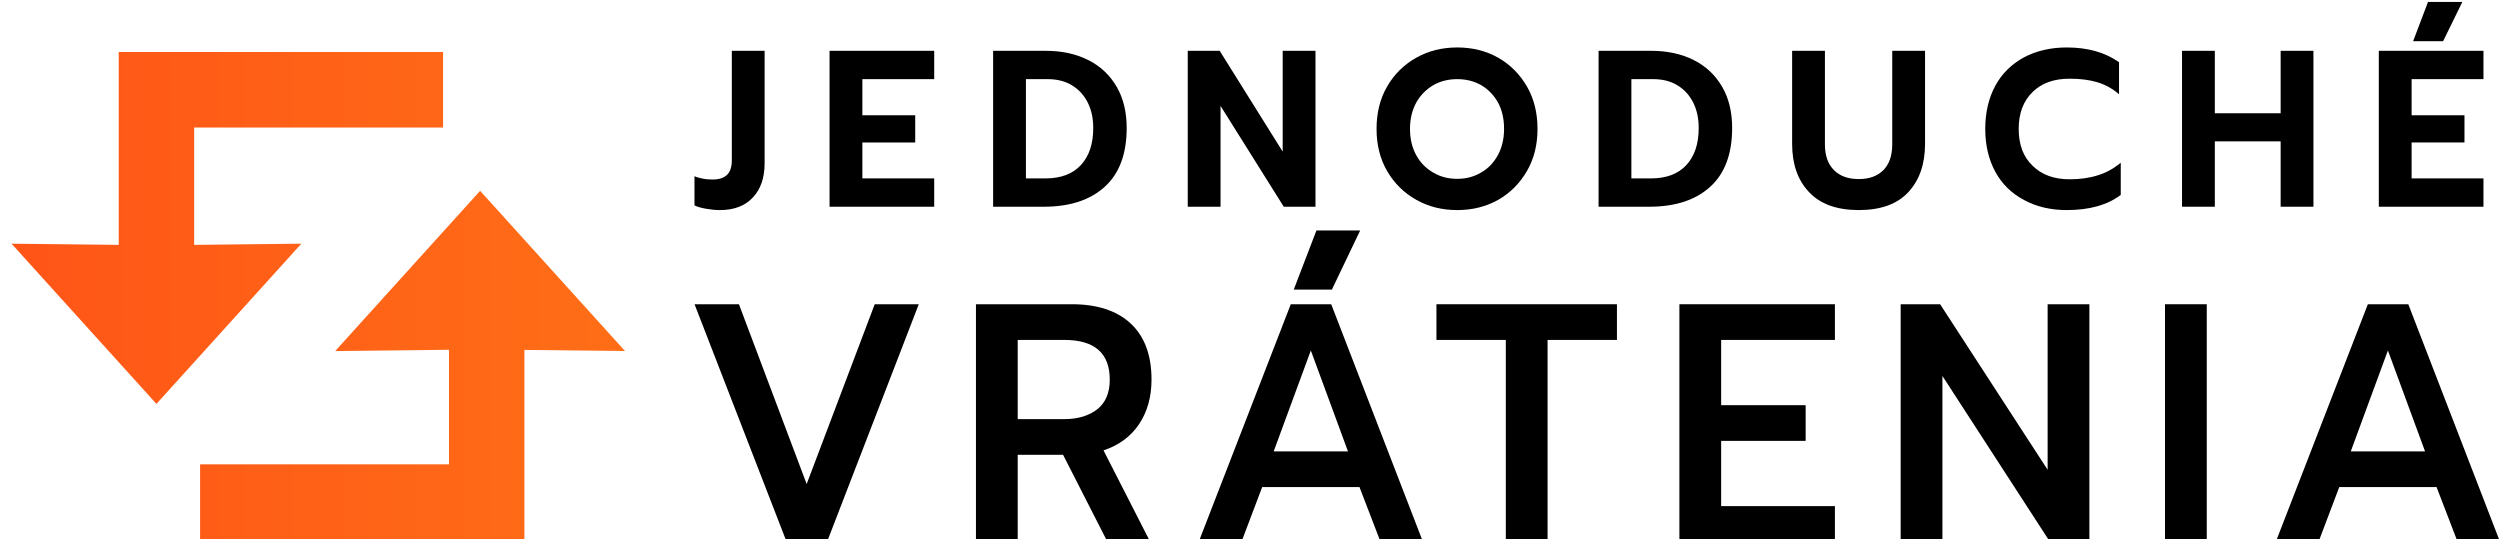
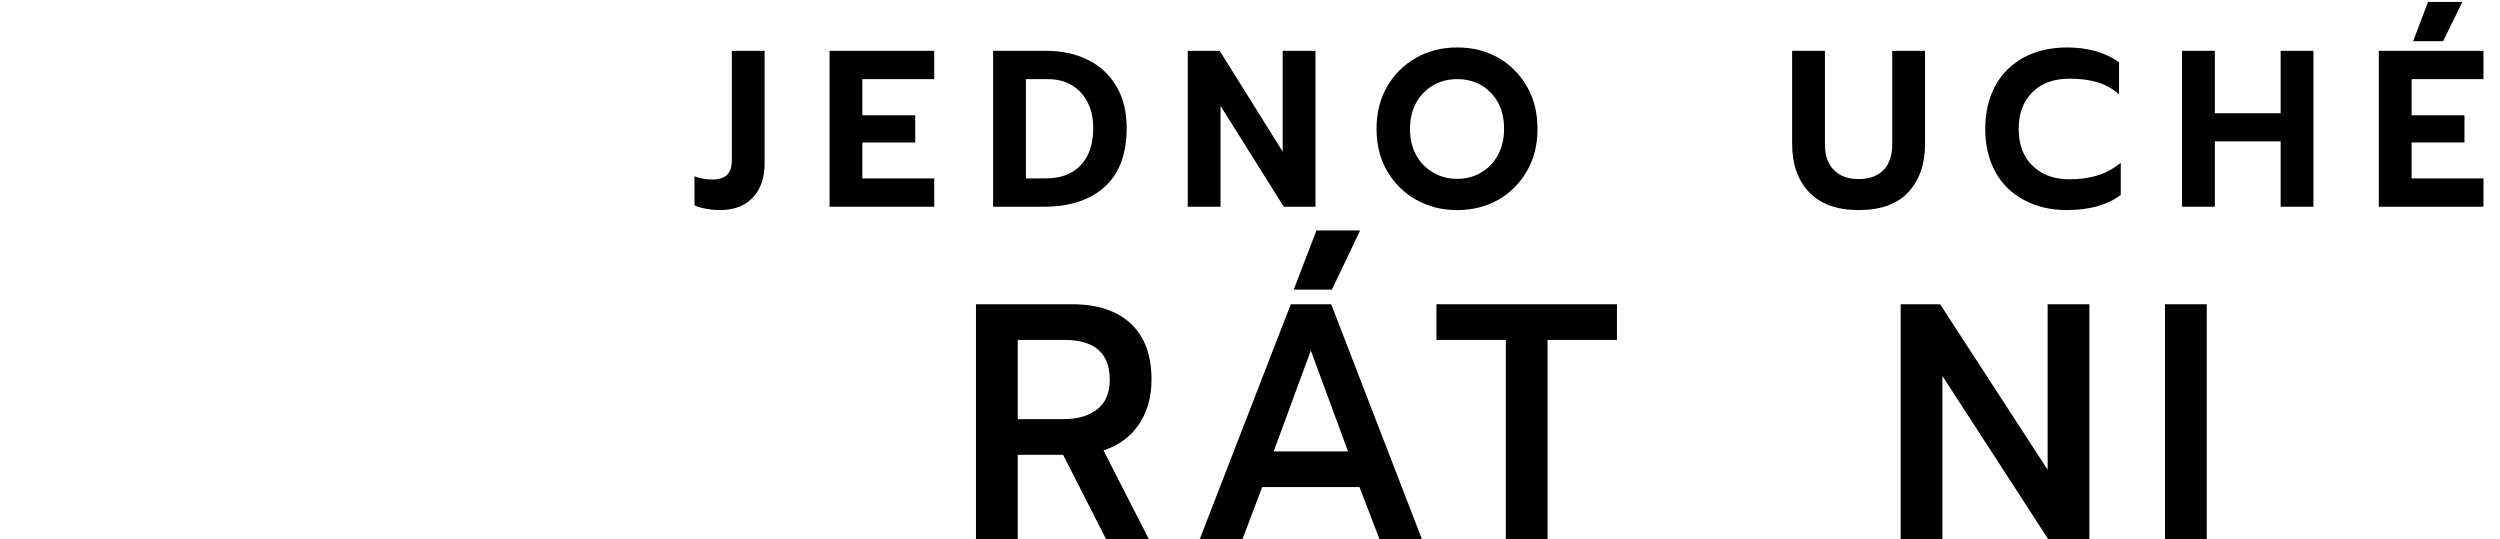
<svg xmlns="http://www.w3.org/2000/svg" width="100%" height="100%" viewBox="0 0 241 52" version="1.1" xml:space="preserve" style="fill-rule:evenodd;clip-rule:evenodd;stroke-linejoin:round;stroke-miterlimit:2;">
  <g transform="matrix(1,0,0,1,-2649.54,-578.793)">
    <g id="Artboard2" transform="matrix(1.153,0,0,0.435,-17.458,840.421)">
      <rect x="1301" y="-846" width="1298" height="609" style="fill:none;" />
      <g transform="matrix(1,0,0,1,33.285,26.428)">
        <g transform="matrix(0.188,0,0,0.499,2016.17,-691.01)">
          <g transform="matrix(0.142,0,0,0.142,478.699,-29.525)">
-             <path d="M7910.67,2192.9L7910.67,2551.18L7131.14,2551.18L7131.14,2787.4L8146.89,2787.4L8146.89,2193.35L8462.01,2196.85L8008.16,1695.75L7554.3,2196.85L7910.67,2192.9ZM6876.34,1261.68L6876.34,1864.83L6540.59,1861.11L6994.45,2362.2L7448.3,1861.11L7112.56,1864.83L7112.56,1497.9L7892.09,1497.9L7892.09,1261.68L6876.34,1261.68Z" style="fill:url(#_Linear1);" />
-           </g>
+             </g>
          <g transform="matrix(0.588,0,0,0.607,-2130.94,-480.308)">
            <g transform="matrix(163.196,0,0,163.196,6532.28,1150.98)">
              <path d="M0.13,0.015C0.109,0.015 0.088,0.013 0.065,0.009C0.042,0.005 0.024,0 0.012,-0.006L0.012,-0.137C0.022,-0.132 0.035,-0.129 0.05,-0.126C0.065,-0.123 0.081,-0.122 0.096,-0.122C0.126,-0.122 0.148,-0.129 0.163,-0.143C0.178,-0.157 0.185,-0.179 0.185,-0.209L0.185,-0.699L0.337,-0.699L0.337,-0.195C0.337,-0.13 0.319,-0.079 0.283,-0.042C0.247,-0.004 0.196,0.015 0.13,0.015Z" style="fill-rule:nonzero;" />
            </g>
            <g transform="matrix(163.196,0,0,163.196,6627.91,1150.98)">
              <path d="M0.052,-0.699L0.537,-0.699L0.537,-0.572L0.204,-0.572L0.204,-0.41L0.449,-0.41L0.449,-0.288L0.204,-0.288L0.204,-0.127L0.537,-0.127L0.537,-0L0.052,-0L0.052,-0.699Z" style="fill-rule:nonzero;" />
            </g>
            <g transform="matrix(163.196,0,0,163.196,6751.62,1150.98)">
              <path d="M0.052,-0.699L0.295,-0.699C0.371,-0.699 0.437,-0.685 0.494,-0.657C0.551,-0.629 0.594,-0.589 0.625,-0.537C0.656,-0.485 0.671,-0.424 0.671,-0.353C0.671,-0.237 0.637,-0.149 0.57,-0.09C0.502,-0.03 0.408,-0 0.287,-0L0.052,-0L0.052,-0.699ZM0.295,-0.127C0.366,-0.127 0.421,-0.147 0.459,-0.187C0.497,-0.227 0.516,-0.282 0.516,-0.353C0.516,-0.395 0.508,-0.433 0.491,-0.466C0.474,-0.499 0.45,-0.525 0.418,-0.544C0.386,-0.563 0.348,-0.572 0.305,-0.572L0.204,-0.572L0.204,-0.127L0.295,-0.127Z" style="fill-rule:nonzero;" />
            </g>
            <g transform="matrix(163.196,0,0,163.196,6898.82,1150.98)">
              <path d="M0.052,-0.699L0.2,-0.699L0.492,-0.247L0.492,-0.699L0.644,-0.699L0.644,-0L0.497,-0L0.204,-0.452L0.204,-0L0.052,-0L0.052,-0.699Z" style="fill-rule:nonzero;" />
            </g>
            <g transform="matrix(163.196,0,0,163.196,7044.88,1150.98)">
              <path d="M0.406,0.015C0.336,0.015 0.273,-0 0.216,-0.031C0.159,-0.062 0.114,-0.105 0.081,-0.16C0.048,-0.215 0.032,-0.278 0.032,-0.349C0.032,-0.42 0.048,-0.484 0.081,-0.539C0.114,-0.594 0.159,-0.637 0.216,-0.668C0.273,-0.699 0.336,-0.714 0.406,-0.714C0.476,-0.714 0.539,-0.699 0.596,-0.668C0.652,-0.637 0.696,-0.594 0.729,-0.539C0.762,-0.484 0.778,-0.42 0.778,-0.349C0.778,-0.278 0.762,-0.215 0.729,-0.16C0.696,-0.105 0.652,-0.062 0.596,-0.031C0.539,-0 0.476,0.015 0.406,0.015ZM0.406,-0.125C0.446,-0.125 0.483,-0.134 0.516,-0.153C0.549,-0.171 0.575,-0.197 0.594,-0.231C0.613,-0.264 0.623,-0.304 0.623,-0.349C0.623,-0.394 0.614,-0.433 0.595,-0.467C0.576,-0.5 0.55,-0.526 0.517,-0.545C0.484,-0.563 0.447,-0.572 0.406,-0.572C0.365,-0.572 0.328,-0.563 0.295,-0.545C0.262,-0.526 0.235,-0.5 0.216,-0.467C0.197,-0.433 0.187,-0.394 0.187,-0.349C0.187,-0.304 0.197,-0.264 0.216,-0.231C0.235,-0.197 0.262,-0.171 0.295,-0.153C0.328,-0.134 0.365,-0.125 0.406,-0.125Z" style="fill-rule:nonzero;" />
            </g>
            <g transform="matrix(163.196,0,0,163.196,7209.55,1150.98)">
-               <path d="M0.052,-0.699L0.295,-0.699C0.371,-0.699 0.437,-0.685 0.494,-0.657C0.551,-0.629 0.594,-0.589 0.625,-0.537C0.656,-0.485 0.671,-0.424 0.671,-0.353C0.671,-0.237 0.637,-0.149 0.57,-0.09C0.502,-0.03 0.408,-0 0.287,-0L0.052,-0L0.052,-0.699ZM0.295,-0.127C0.366,-0.127 0.421,-0.147 0.459,-0.187C0.497,-0.227 0.516,-0.282 0.516,-0.353C0.516,-0.395 0.508,-0.433 0.491,-0.466C0.474,-0.499 0.45,-0.525 0.418,-0.544C0.386,-0.563 0.348,-0.572 0.305,-0.572L0.204,-0.572L0.204,-0.127L0.295,-0.127Z" style="fill-rule:nonzero;" />
-             </g>
+               </g>
            <g transform="matrix(163.196,0,0,163.196,7356.75,1150.98)">
              <path d="M0.356,0.015C0.254,0.015 0.177,-0.012 0.125,-0.066C0.073,-0.119 0.047,-0.191 0.047,-0.282L0.047,-0.699L0.199,-0.699L0.199,-0.28C0.199,-0.229 0.213,-0.191 0.241,-0.164C0.269,-0.137 0.307,-0.124 0.356,-0.124C0.404,-0.124 0.442,-0.137 0.47,-0.164C0.497,-0.191 0.511,-0.229 0.511,-0.28L0.511,-0.699L0.663,-0.699L0.663,-0.282C0.663,-0.191 0.637,-0.119 0.586,-0.066C0.535,-0.012 0.458,0.015 0.356,0.015Z" style="fill-rule:nonzero;" />
            </g>
            <g transform="matrix(163.196,0,0,163.196,7505.26,1150.98)">
              <path d="M0.41,0.015C0.335,0.015 0.269,0 0.212,-0.03C0.155,-0.059 0.11,-0.101 0.079,-0.156C0.048,-0.211 0.032,-0.275 0.032,-0.349C0.032,-0.423 0.048,-0.488 0.079,-0.543C0.11,-0.598 0.155,-0.64 0.212,-0.67C0.269,-0.699 0.335,-0.714 0.41,-0.714C0.507,-0.714 0.587,-0.692 0.652,-0.648L0.652,-0.504C0.623,-0.529 0.589,-0.547 0.552,-0.558C0.514,-0.569 0.471,-0.574 0.423,-0.574C0.35,-0.574 0.293,-0.554 0.251,-0.514C0.208,-0.473 0.187,-0.418 0.187,-0.349C0.187,-0.279 0.208,-0.224 0.251,-0.184C0.294,-0.143 0.351,-0.123 0.423,-0.123C0.472,-0.123 0.516,-0.129 0.554,-0.141C0.592,-0.152 0.627,-0.171 0.66,-0.197L0.66,-0.053C0.599,-0.008 0.515,0.015 0.41,0.015Z" style="fill-rule:nonzero;" />
            </g>
            <g transform="matrix(163.196,0,0,163.196,7650.83,1150.98)">
              <path d="M0.052,-0.699L0.204,-0.699L0.204,-0.419L0.509,-0.419L0.509,-0.699L0.661,-0.699L0.661,-0L0.509,-0L0.509,-0.293L0.204,-0.293L0.204,-0L0.052,-0L0.052,-0.699Z" style="fill-rule:nonzero;" />
            </g>
            <g transform="matrix(163.196,0,0,163.196,7799.66,1150.98)">
              <path d="M0.28,-0.918L0.439,-0.918L0.35,-0.742L0.211,-0.742L0.28,-0.918ZM0.052,-0.699L0.537,-0.699L0.537,-0.572L0.204,-0.572L0.204,-0.41L0.449,-0.41L0.449,-0.288L0.204,-0.288L0.204,-0.127L0.537,-0.127L0.537,-0L0.052,-0L0.052,-0.699Z" style="fill-rule:nonzero;" />
            </g>
          </g>
          <g transform="matrix(0.588,0,0,0.607,-2136.62,-331.493)">
            <g transform="matrix(248.663,0,0,248.663,6534,1150.98)">
-               <path d="M0.04,-0.699L0.175,-0.699L0.381,-0.17L0.588,-0.699L0.722,-0.699L0.443,-0L0.32,-0L0.04,-0.699Z" style="fill-rule:nonzero;" />
-             </g>
+               </g>
            <g transform="matrix(248.663,0,0,248.663,6741.86,1150.98)">
              <path d="M0.06,-0.699L0.352,-0.699C0.429,-0.699 0.489,-0.68 0.531,-0.642C0.573,-0.604 0.594,-0.549 0.594,-0.477C0.594,-0.426 0.581,-0.382 0.556,-0.346C0.531,-0.31 0.495,-0.284 0.448,-0.269L0.59,-0L0.46,-0L0.325,-0.256L0.187,-0.256L0.187,-0L0.06,-0L0.06,-0.699ZM0.329,-0.361C0.37,-0.361 0.404,-0.371 0.429,-0.39C0.454,-0.409 0.467,-0.438 0.467,-0.477C0.467,-0.555 0.421,-0.594 0.329,-0.594L0.187,-0.594L0.187,-0.361L0.329,-0.361Z" style="fill-rule:nonzero;" />
            </g>
            <g transform="matrix(248.663,0,0,248.663,6915.32,1150.98)">
              <path d="M0.398,-0.916L0.531,-0.916L0.445,-0.742L0.329,-0.742L0.398,-0.916ZM0.32,-0.699L0.443,-0.699L0.722,-0L0.593,-0L0.529,-0.161L0.233,-0.161L0.17,-0L0.04,-0L0.32,-0.699ZM0.494,-0.266L0.381,-0.563L0.268,-0.266L0.494,-0.266Z" style="fill-rule:nonzero;" />
            </g>
            <g transform="matrix(248.663,0,0,248.663,7100.09,1150.98)">
              <path d="M0.231,-0.594L0.02,-0.594L0.02,-0.699L0.569,-0.699L0.569,-0.594L0.358,-0.594L0.358,-0L0.231,-0L0.231,-0.594Z" style="fill-rule:nonzero;" />
            </g>
            <g transform="matrix(248.663,0,0,248.663,7273.9,1150.98)">
-               <path d="M0.06,-0.699L0.533,-0.699L0.533,-0.594L0.187,-0.594L0.187,-0.402L0.444,-0.402L0.444,-0.297L0.187,-0.297L0.187,-0.105L0.533,-0.105L0.533,-0L0.06,-0L0.06,-0.699Z" style="fill-rule:nonzero;" />
-             </g>
+               </g>
            <g transform="matrix(248.663,0,0,248.663,7441.25,1150.98)">
              <path d="M0.06,-0.699L0.18,-0.699L0.507,-0.212L0.507,-0.699L0.634,-0.699L0.634,-0L0.514,-0L0.187,-0.488L0.187,-0L0.06,-0L0.06,-0.699Z" style="fill-rule:nonzero;" />
            </g>
            <g transform="matrix(248.663,0,0,248.663,7641.18,1150.98)">
              <rect x="0.06" y="-0.699" width="0.127" height="0.699" style="fill-rule:nonzero;" />
            </g>
            <g transform="matrix(248.663,0,0,248.663,7729.95,1150.98)">
-               <path d="M0.32,-0.699L0.443,-0.699L0.722,-0L0.593,-0L0.529,-0.161L0.233,-0.161L0.17,-0L0.04,-0L0.32,-0.699ZM0.494,-0.266L0.381,-0.563L0.268,-0.266L0.494,-0.266Z" style="fill-rule:nonzero;" />
-             </g>
+               </g>
          </g>
        </g>
      </g>
    </g>
  </g>
  <defs>
    <linearGradient id="_Linear1" x1="0" y1="0" x2="1" y2="0" gradientUnits="userSpaceOnUse" gradientTransform="matrix(1921.42,0,0,1525.72,6540.59,2024.54)">
      <stop offset="0" style="stop-color:rgb(255,85,23);stop-opacity:1" />
      <stop offset="1" style="stop-color:rgb(255,110,23);stop-opacity:1" />
    </linearGradient>
  </defs>
</svg>